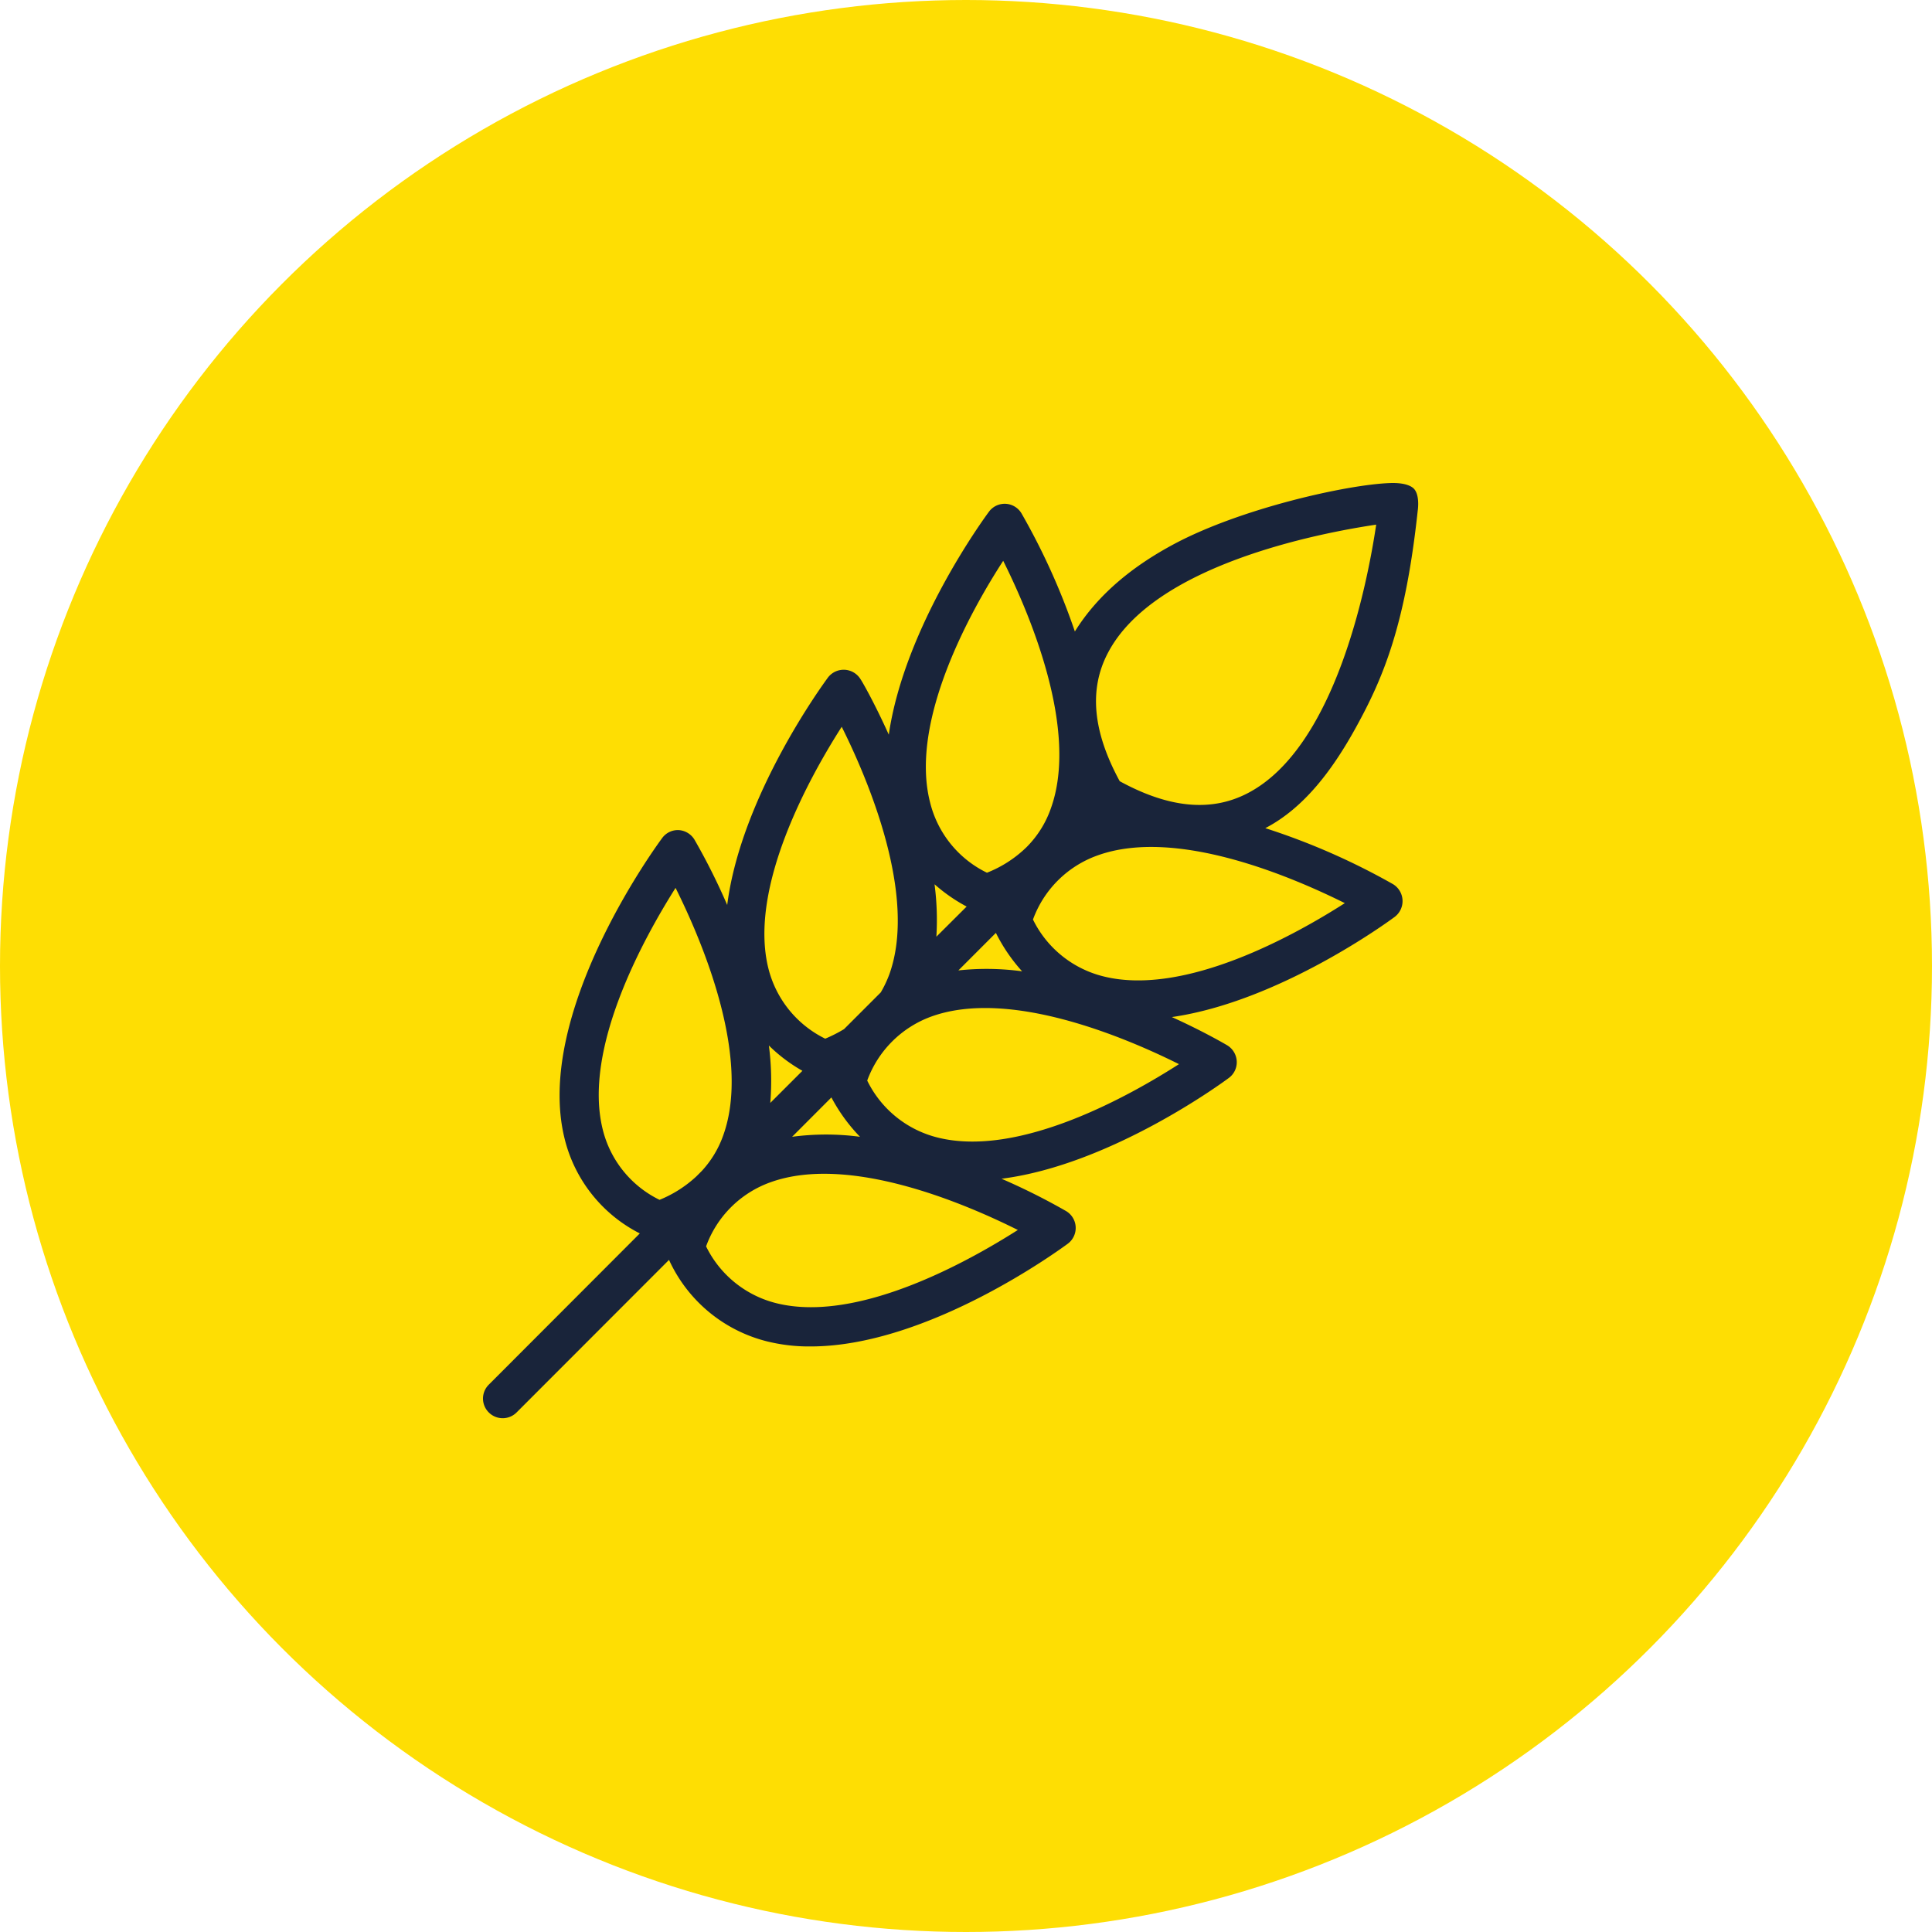
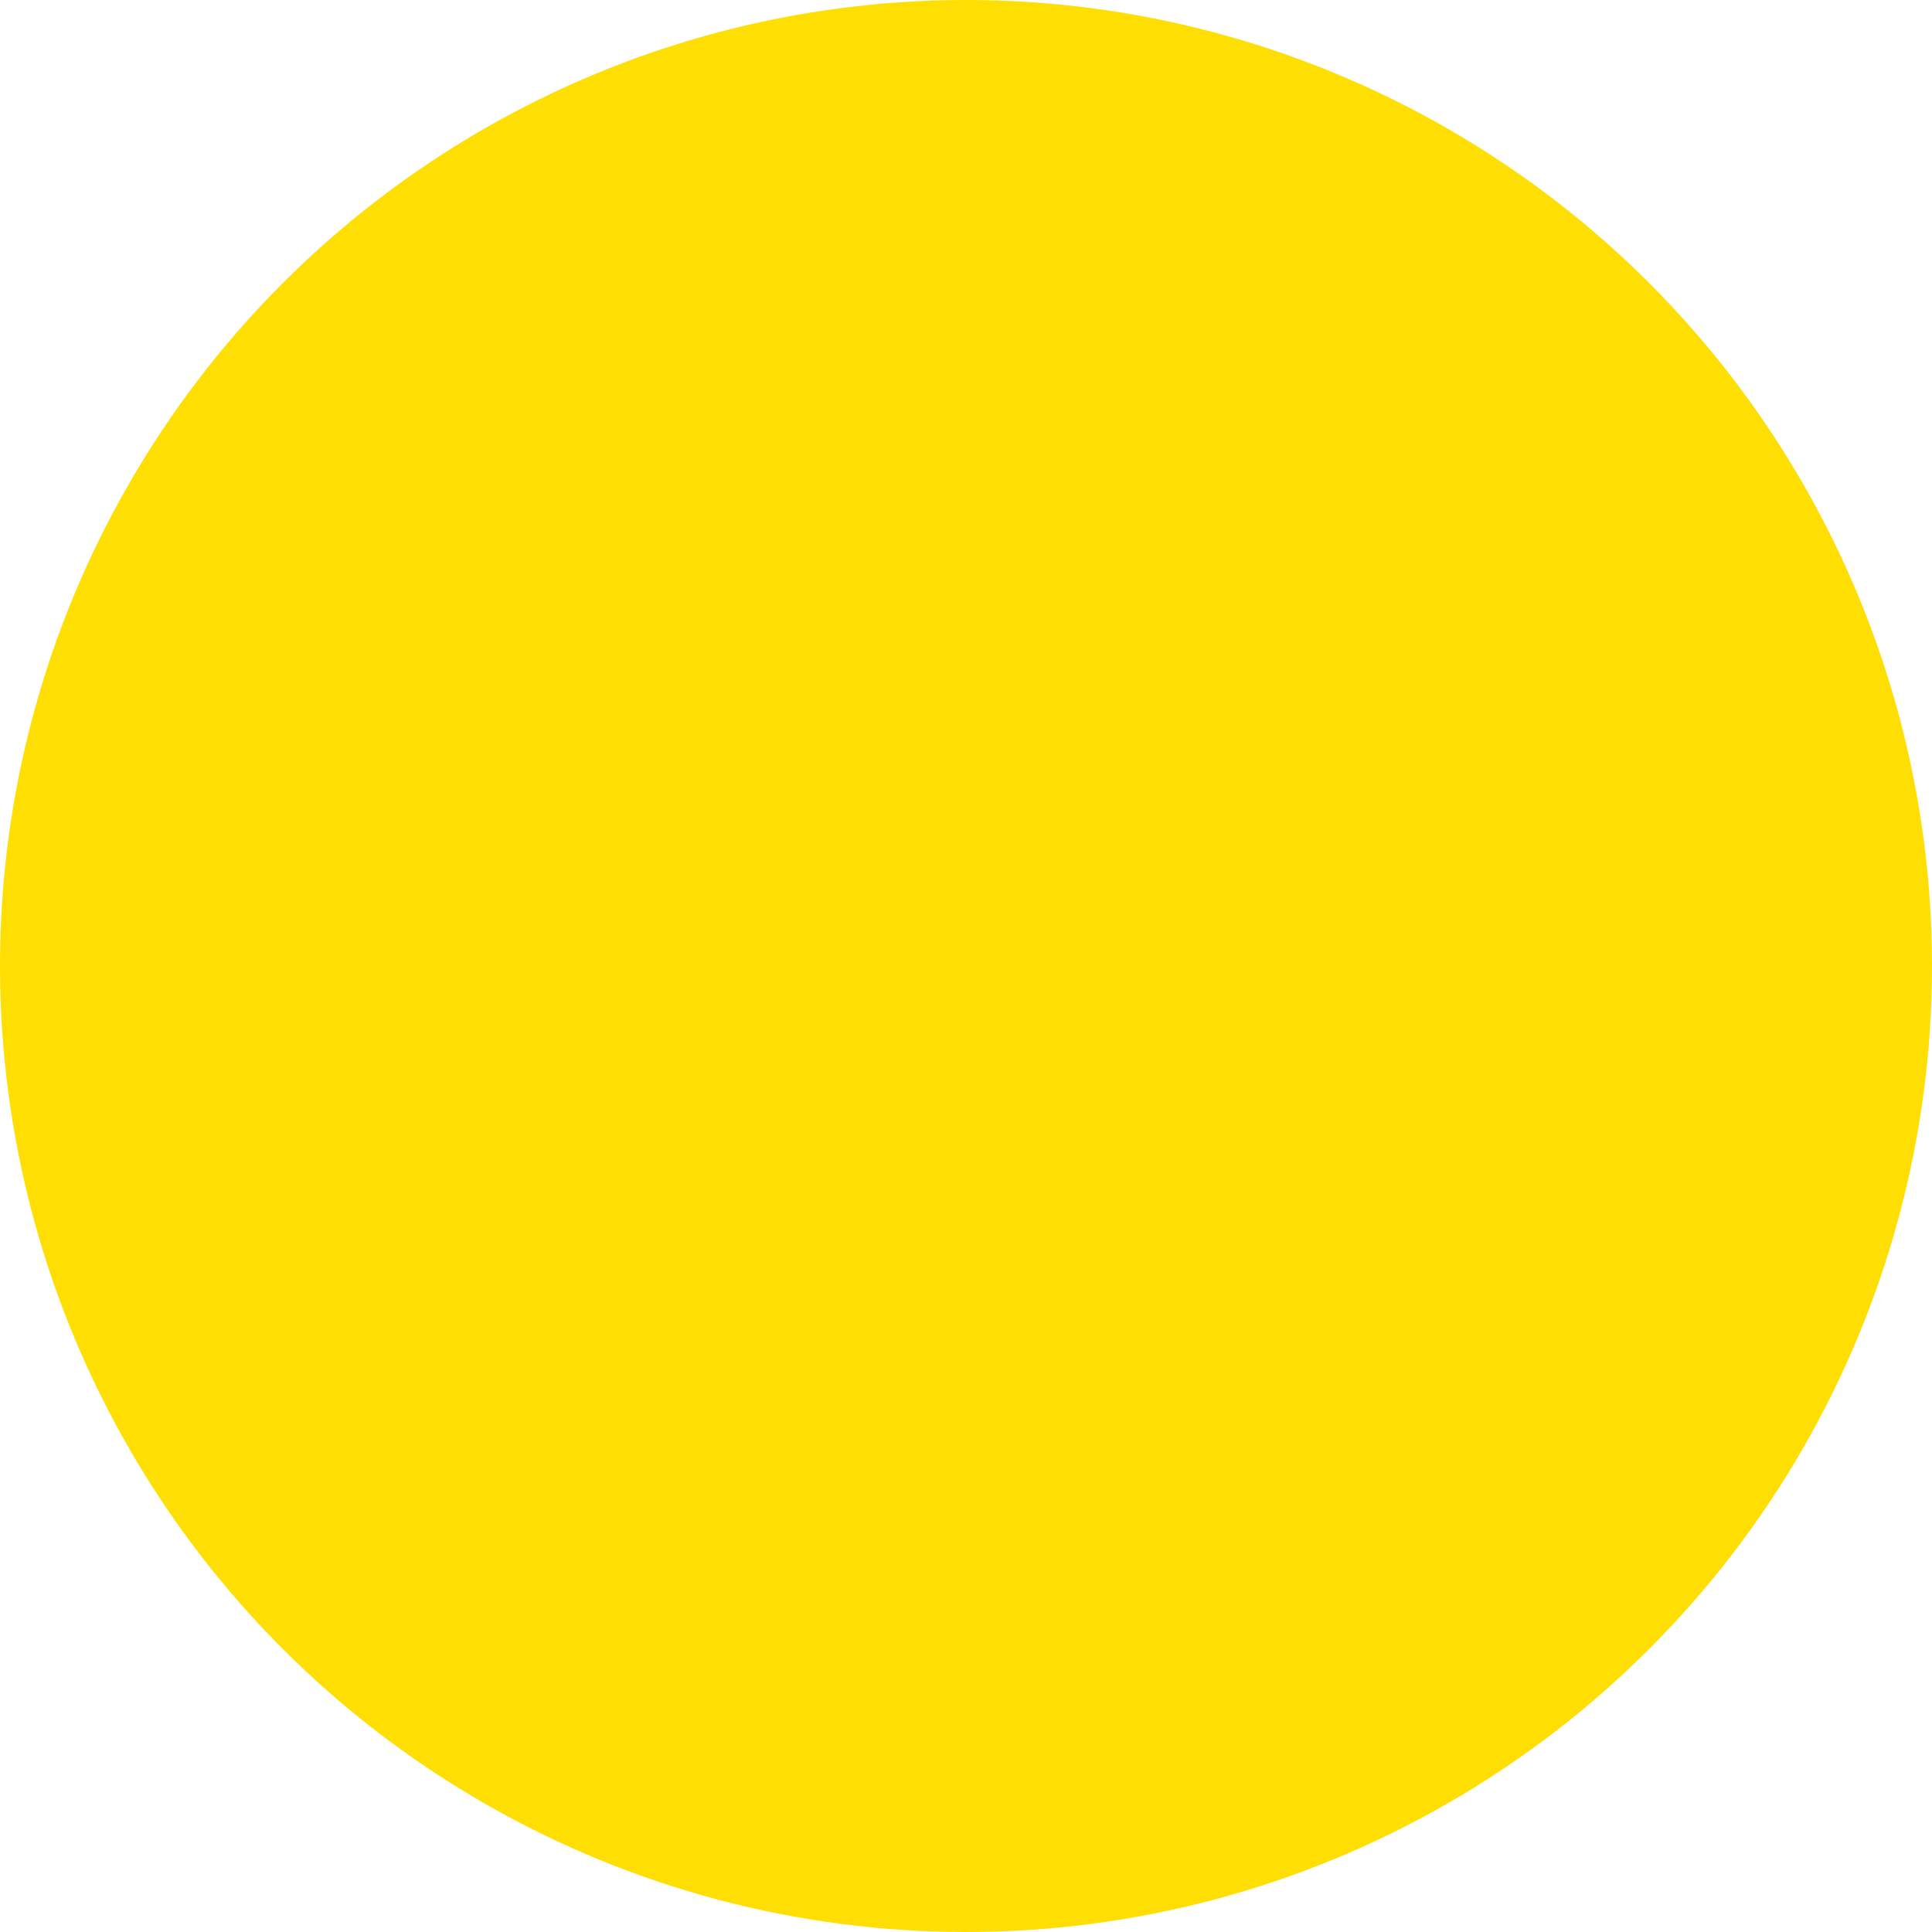
<svg xmlns="http://www.w3.org/2000/svg" width="60" height="60" fill="none">
  <circle cx="30" cy="30" r="30" fill="#FEDE03" />
-   <path d="M44.028 15.865s.086-.534-.152-.718c-.188-.146-.53-.152-.71-.145-1.319.046-4.618.782-6.695 1.889-1.237.659-2.349 1.53-3.09 2.72a20.984 20.984 0 00-1.656-3.665.607.607 0 00-1.013-.053c-.13.176-2.625 3.571-3.11 6.923-.443-.982-.814-1.63-.875-1.719a.614.614 0 00-1.017-.052c-.13.179-2.694 3.664-3.126 7.06a19.837 19.837 0 00-1-2 .618.618 0 00-.497-.325.602.602 0 00-.521.244c-.163.22-3.997 5.44-3.032 9.337a4.503 4.503 0 002.336 2.944l-4.69 4.697a.607.607 0 000 .863.61.61 0 00.863 0l4.734-4.738a4.562 4.562 0 003.053 2.533c.44.107.89.16 1.343.155 3.663 0 7.79-3.046 7.985-3.188a.61.61 0 00-.053-1.018 20.146 20.146 0 00-2.002-1.002c3.394-.432 6.881-2.997 7.06-3.131a.606.606 0 00.245-.521.616.616 0 00-.297-.493c-.078-.045-.737-.432-1.718-.876 3.35-.484 6.744-2.98 6.919-3.11a.615.615 0 00-.053-1.019 21.204 21.204 0 00-3.964-1.738c1.221-.635 2.108-1.84 2.828-3.152.839-1.527 1.525-3.16 1.905-6.702zm-12.873 1.551c.814 1.629 2.365 5.253 1.478 7.696-.154.44-.403.84-.729 1.173l-.032.032a3.69 3.69 0 01-1.221.786 3.306 3.306 0 01-1.767-2.186c-.647-2.525 1.266-5.953 2.271-7.5zM30.02 28.154l-.94.936a8.495 8.495 0 00-.057-1.628c.304.269.638.501.997.692zm-3.88-5.584c.814 1.629 2.36 5.253 1.478 7.692-.072.193-.16.38-.265.558l-1.14 1.14a4.362 4.362 0 01-.585.297 3.33 3.33 0 01-1.767-2.19c-.622-2.521 1.29-5.95 2.28-7.497zm-1.22 10.685l-.998.997a8.475 8.475 0 00-.044-1.783c.31.306.661.57 1.041.786zm-4.437 4.007a3.31 3.31 0 01-1.766-2.191c-.623-2.52 1.286-5.95 2.263-7.497.814 1.63 2.364 5.253 1.477 7.696a3.18 3.18 0 01-.663 1.096l-.167.167a3.75 3.75 0 01-1.144.729zm11.127.936c-1.546.985-4.973 2.9-7.492 2.276a3.322 3.322 0 01-2.19-1.767 3.312 3.312 0 011.99-1.987c2.442-.888 6.048.656 7.692 1.478zm-7.01-2.894l1.22-1.222c.237.448.536.859.888 1.222a8 8 0 00-2.108 0zm12.014-2.256c-1.542.99-4.965 2.911-7.492 2.28a3.325 3.325 0 01-2.19-1.77 3.333 3.333 0 011.99-1.988c2.442-.884 6.052.66 7.692 1.478zm-6.85-2.911l1.164-1.165c.216.433.49.835.814 1.193a8.182 8.182 0 00-1.977-.028zm12.002-2.09c-1.546.99-4.969 2.904-7.492 2.277a3.326 3.326 0 01-2.194-1.767 3.319 3.319 0 011.995-1.987c2.441-.888 6.035.655 7.691 1.478zm-3.015-3.415c-1.132.59-2.442.468-3.977-.371-.838-1.543-.96-2.85-.37-3.978 1.416-2.728 6.512-3.718 8.335-3.99-.273 1.832-1.262 6.922-3.988 8.339z" fill="#19243A" />
</svg>